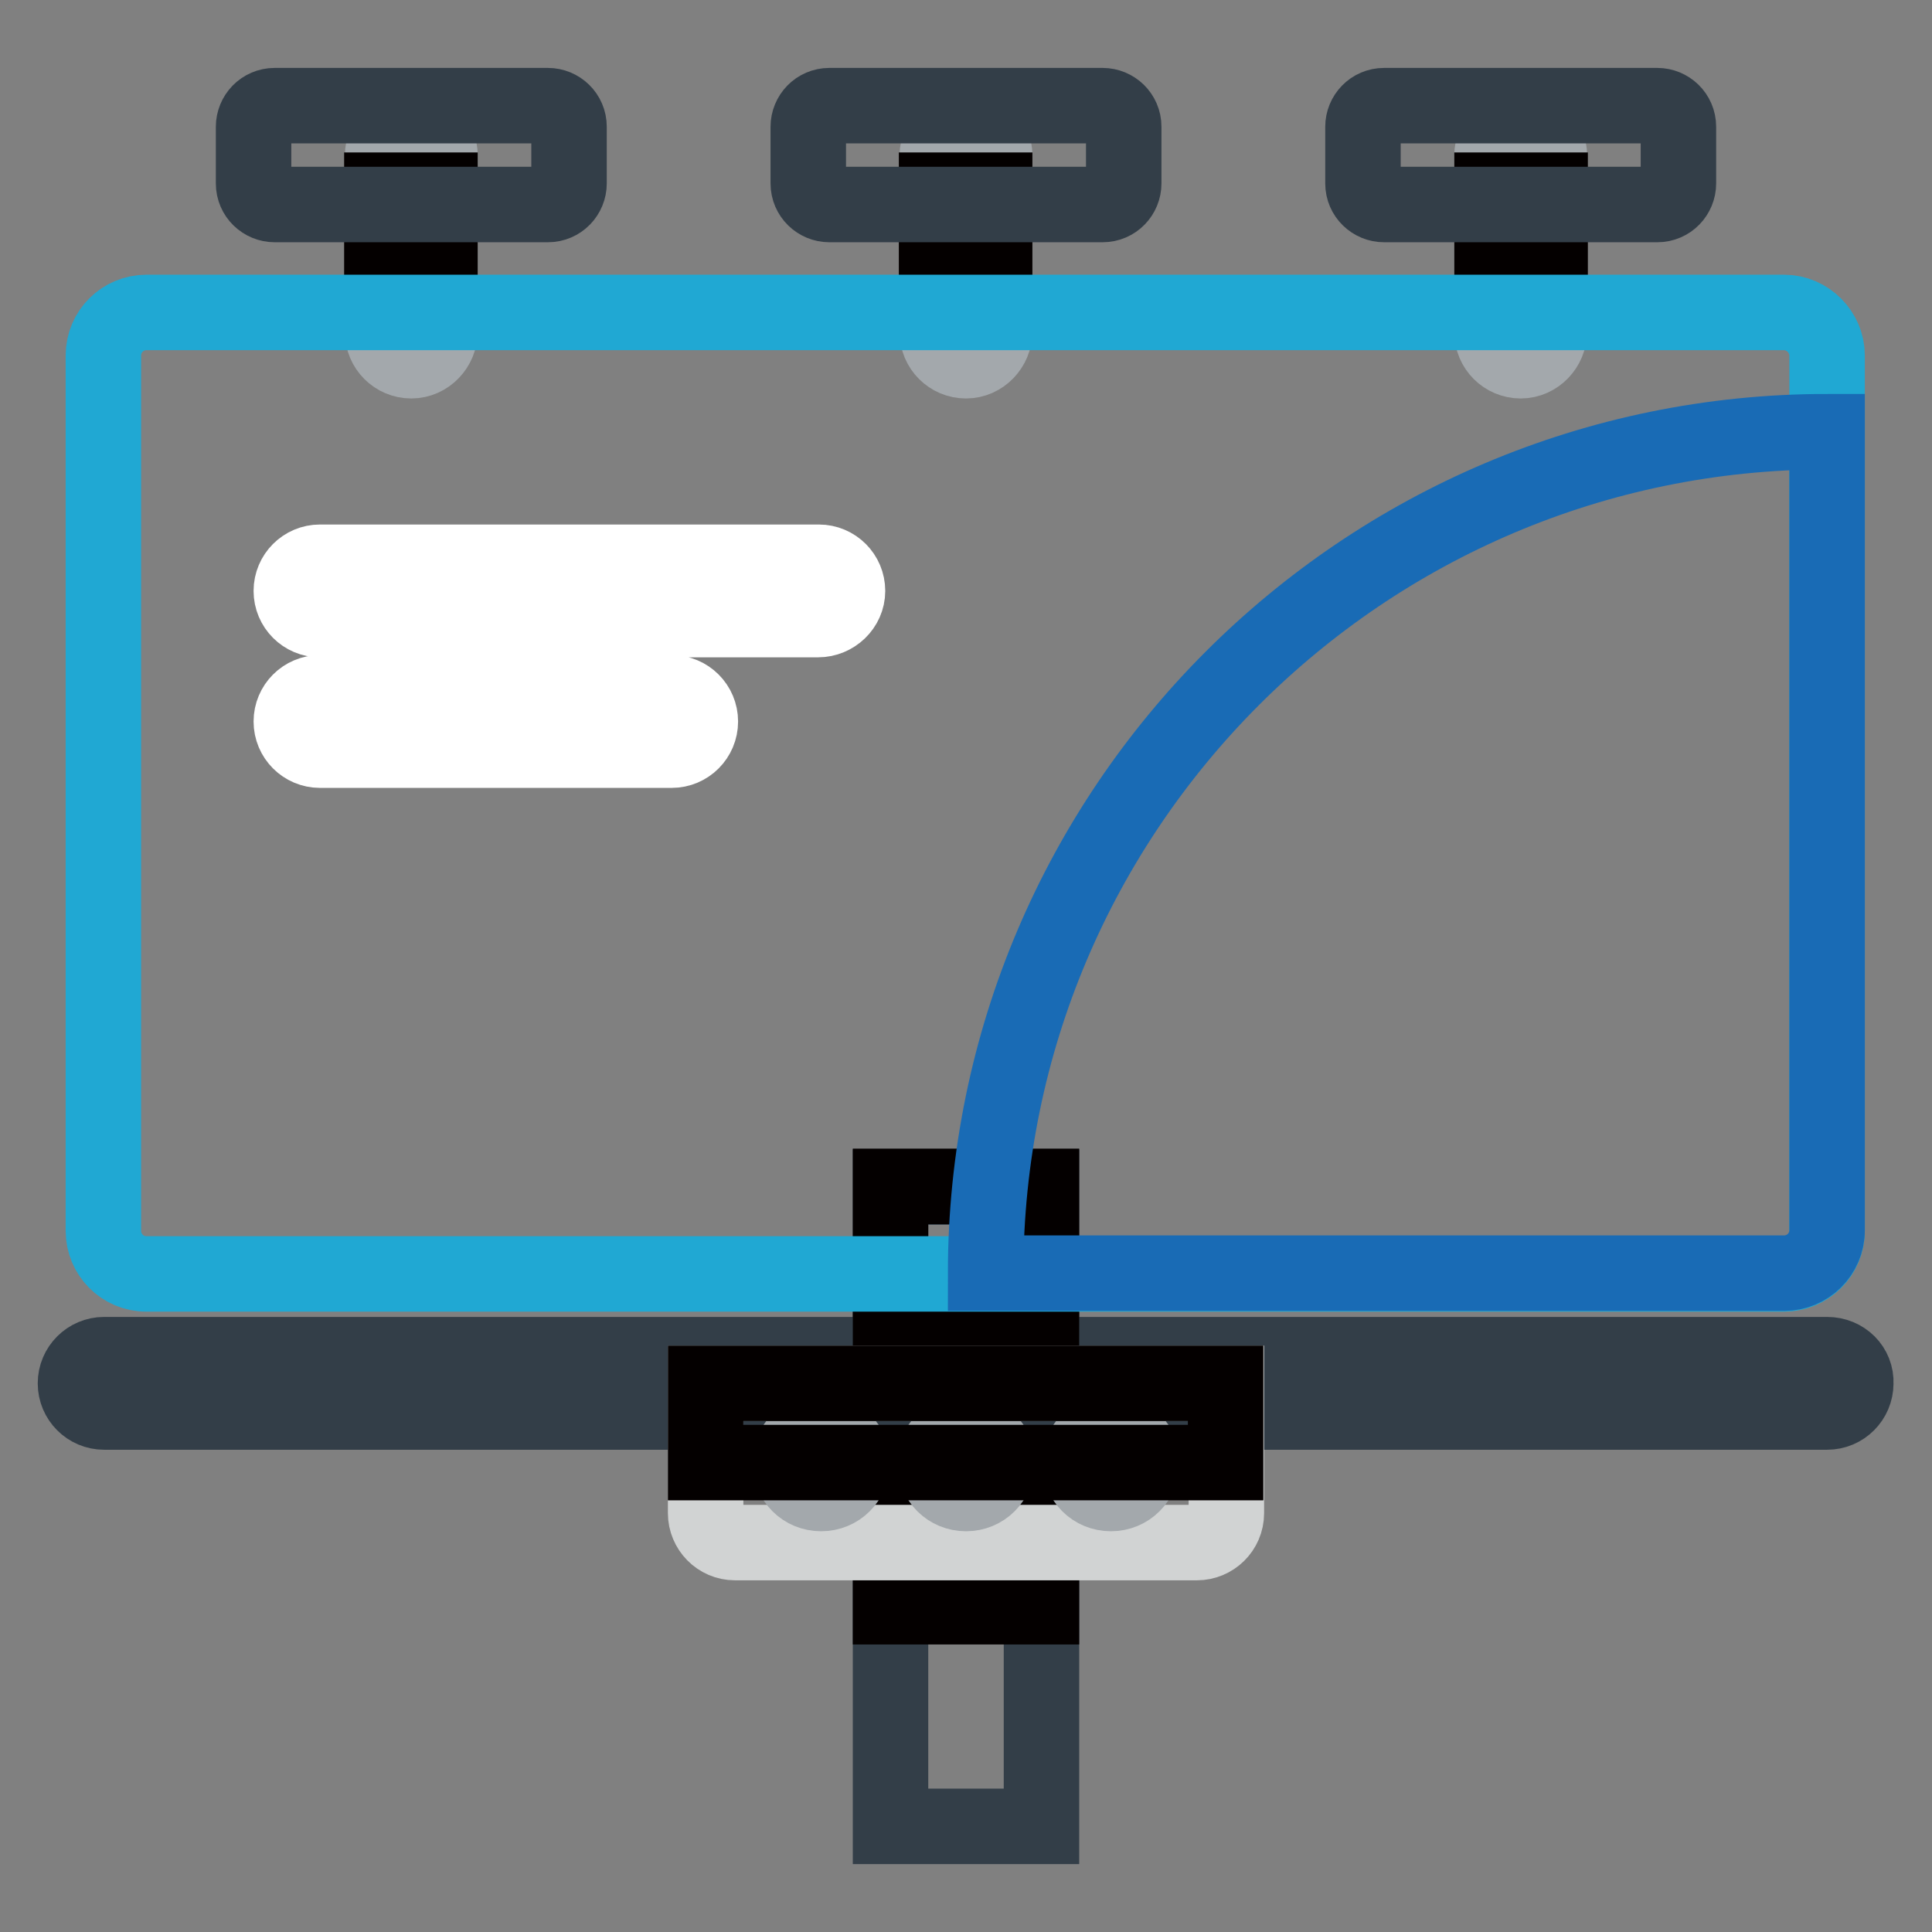
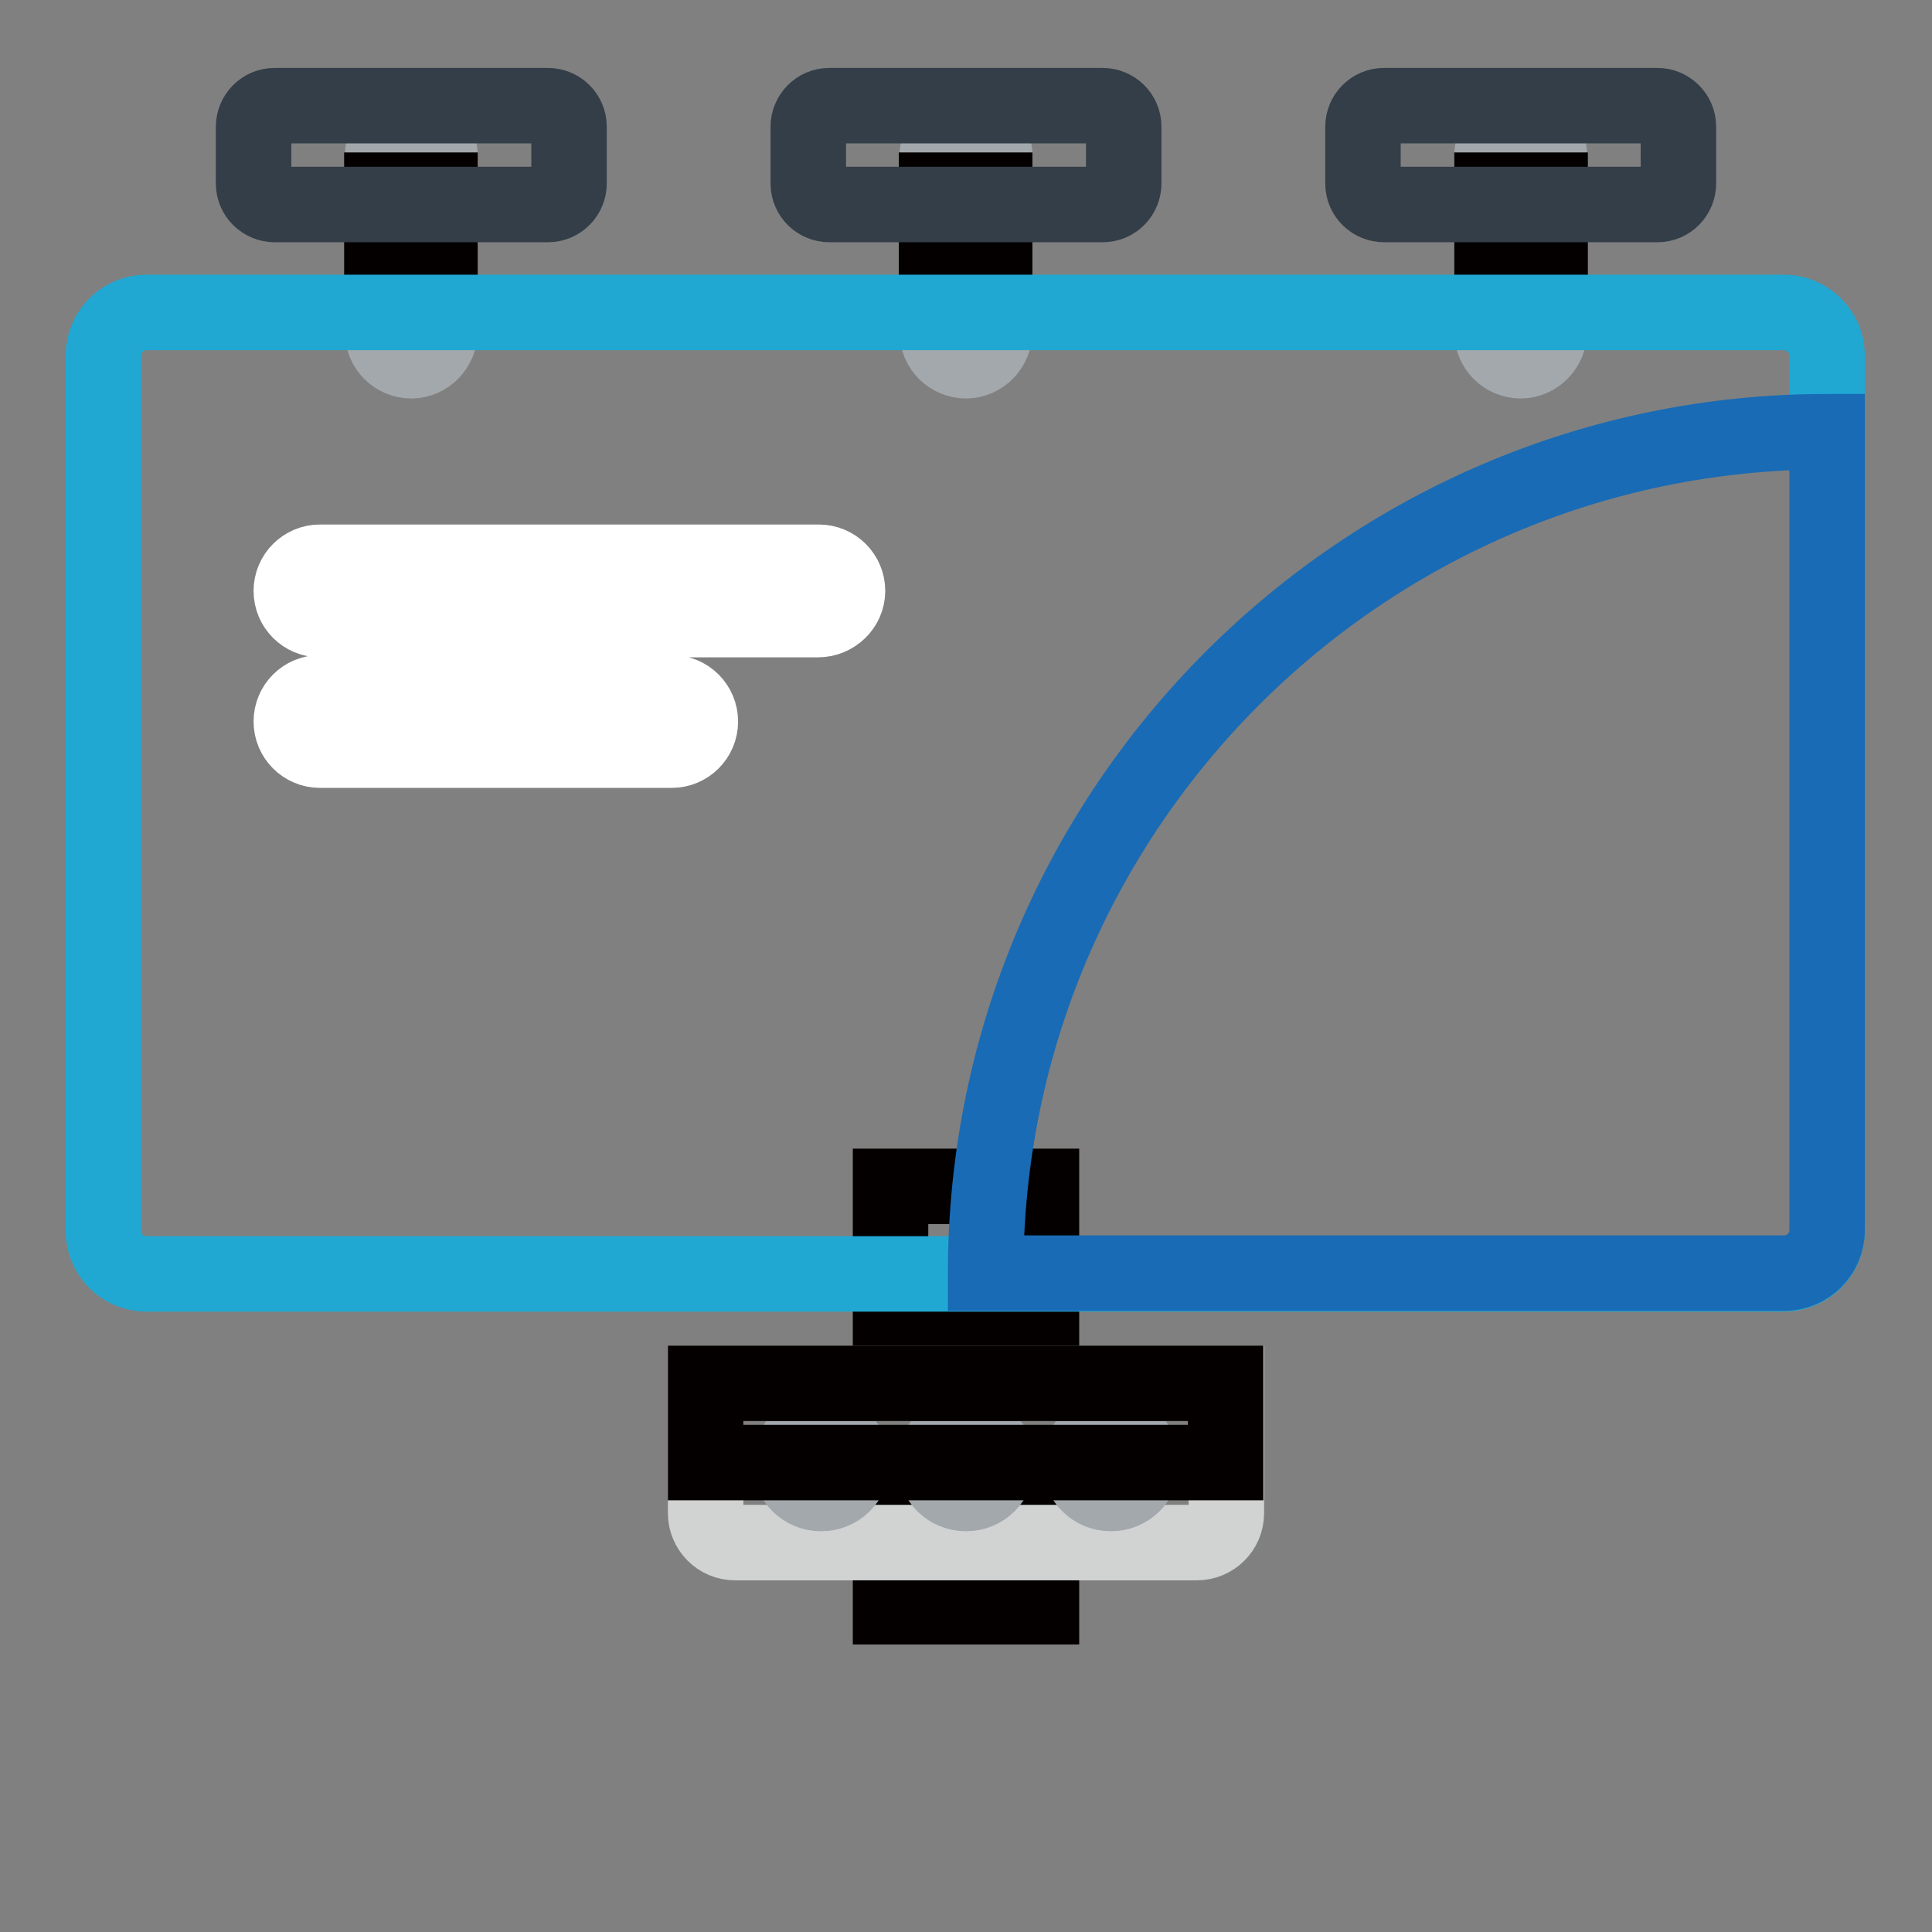
<svg xmlns="http://www.w3.org/2000/svg" version="1.1" x="0px" y="0px" viewBox="0 0 256 256" enable-background="new 0 0 256 256" xml:space="preserve">
  <rect x="0" y="0" width="256" height="256" fill="#808080" stroke="none" />
  <g>
-     <path stroke-width="10" fill-opacity="0" stroke="#333e48" d="M242.1,179.5H138v-22.2H118v22.2H13.8c-2.1,0-3.8,1.7-3.8,3.8s1.7,3.8,3.8,3.8H118V242H138v-54.9h104.1 c2.1,0,3.8-1.7,3.8-3.8C246,181.2,244.3,179.5,242.1,179.5L242.1,179.5z" />
    <path stroke-width="10" fill-opacity="0" stroke="#040000" d="M118,157.2H138v17.5H118V157.2z M118,200.8H138v12.1H118V200.8z" />
    <path stroke-width="10" fill-opacity="0" stroke="#d1d3d3" d="M93.5,183.3v17.2c0,2.1,1.7,3.9,3.9,3.9h61.2c2.1,0,3.9-1.7,3.9-3.9v-17.2H93.5z" />
    <path stroke-width="10" fill-opacity="0" stroke="#a3a8ac" d="M123.9,193.8c0,2.3,1.8,4.1,4.1,4.1c2.3,0,4.1-1.8,4.1-4.1c0,0,0,0,0,0c0-2.3-1.8-4.1-4.1-4.1 S123.9,191.5,123.9,193.8z" />
    <path stroke-width="10" fill-opacity="0" stroke="#a3a8ac" d="M104.7,193.8c0,2.3,1.8,4.1,4.1,4.1c2.3,0,4.1-1.8,4.1-4.1c0-2.3-1.8-4.1-4.1-4.1 C106.5,189.7,104.7,191.5,104.7,193.8z" />
    <path stroke-width="10" fill-opacity="0" stroke="#a3a8ac" d="M143.1,193.8c0,2.3,1.8,4.1,4.1,4.1s4.1-1.8,4.1-4.1c0-2.3-1.8-4.1-4.1-4.1S143.1,191.5,143.1,193.8z" />
    <path stroke-width="10" fill-opacity="0" stroke="#040000" d="M93.5,183.3h68.9v10.5H93.5V183.3z" />
    <path stroke-width="10" fill-opacity="0" stroke="#a3a8ac" d="M54.5,47.8c-2.1,0-3.8-1.7-3.8-3.8V20.6c0-2.1,1.7-3.8,3.8-3.8c2.1,0,3.8,1.7,3.8,3.8v23.3 C58.3,46,56.6,47.8,54.5,47.8z" />
    <path stroke-width="10" fill-opacity="0" stroke="#040000" d="M50.6,25.2h7.7v8h-7.7V25.2z" />
    <path stroke-width="10" fill-opacity="0" stroke="#333e48" d="M75.4,16.8c0-1.6-1.3-2.8-2.8-2.8H36.4c-1.6,0-2.8,1.3-2.8,2.8v7.5c0,1.6,1.3,2.8,2.8,2.8h36.2 c1.6,0,2.8-1.3,2.8-2.8V16.8z" />
    <path stroke-width="10" fill-opacity="0" stroke="#a3a8ac" d="M128,47.8c-2.1,0-3.8-1.7-3.8-3.8V20.6c0-2.1,1.7-3.8,3.8-3.8s3.8,1.7,3.8,3.8v23.3 C131.8,46,130.1,47.8,128,47.8z" />
    <path stroke-width="10" fill-opacity="0" stroke="#040000" d="M124.1,25.2h7.7v8h-7.7V25.2z" />
    <path stroke-width="10" fill-opacity="0" stroke="#333e48" d="M148.9,16.8c0-1.6-1.3-2.8-2.8-2.8h-36.2c-1.6,0-2.8,1.3-2.8,2.8v7.5c0,1.6,1.3,2.8,2.8,2.8h36.2 c1.6,0,2.8-1.3,2.8-2.8V16.8L148.9,16.8z" />
    <path stroke-width="10" fill-opacity="0" stroke="#a3a8ac" d="M201.5,47.8c-2.1,0-3.8-1.7-3.8-3.8V20.6c0-2.1,1.7-3.8,3.8-3.8c2.1,0,3.8,1.7,3.8,3.8v23.3 C205.3,46,203.6,47.8,201.5,47.8z" />
-     <path stroke-width="10" fill-opacity="0" stroke="#040000" d="M197.7,25.2h7.7v8h-7.7V25.2z" />
+     <path stroke-width="10" fill-opacity="0" stroke="#040000" d="M197.7,25.2h7.7v8h-7.7z" />
    <path stroke-width="10" fill-opacity="0" stroke="#333e48" d="M222.4,16.8c0-1.6-1.3-2.8-2.8-2.8h-36.2c-1.6,0-2.8,1.3-2.8,2.8v7.5c0,1.6,1.3,2.8,2.8,2.8h36.2 c1.6,0,2.8-1.3,2.8-2.8V16.8L222.4,16.8z" />
    <path stroke-width="10" fill-opacity="0" stroke="#20a8d3" d="M242.1,47.1c0-3.1-2.6-5.7-5.7-5.7h-217c-3.1,0-5.7,2.5-5.7,5.7v116c0,3.1,2.5,5.7,5.7,5.7h217 c3.1,0,5.7-2.5,5.7-5.7L242.1,47.1L242.1,47.1z" />
    <path stroke-width="10" fill-opacity="0" stroke="#196bb5" d="M130.6,168.7h105.8c3.1,0,5.7-2.5,5.7-5.7V57.2C180.6,57.2,130.6,107.2,130.6,168.7z" />
    <path stroke-width="10" fill-opacity="0" stroke="#ffffff" d="M108.4,82.1H42.4c-2.1,0-3.8-1.7-3.8-3.8s1.7-3.8,3.8-3.8h66.1c2.1,0,3.8,1.7,3.8,3.8 S110.5,82.1,108.4,82.1z M89,99.4H42.4c-2.1,0-3.8-1.7-3.8-3.8s1.7-3.8,3.8-3.8H89c2.1,0,3.8,1.7,3.8,3.8 C92.8,97.7,91.1,99.4,89,99.4z" />
  </g>
</svg>